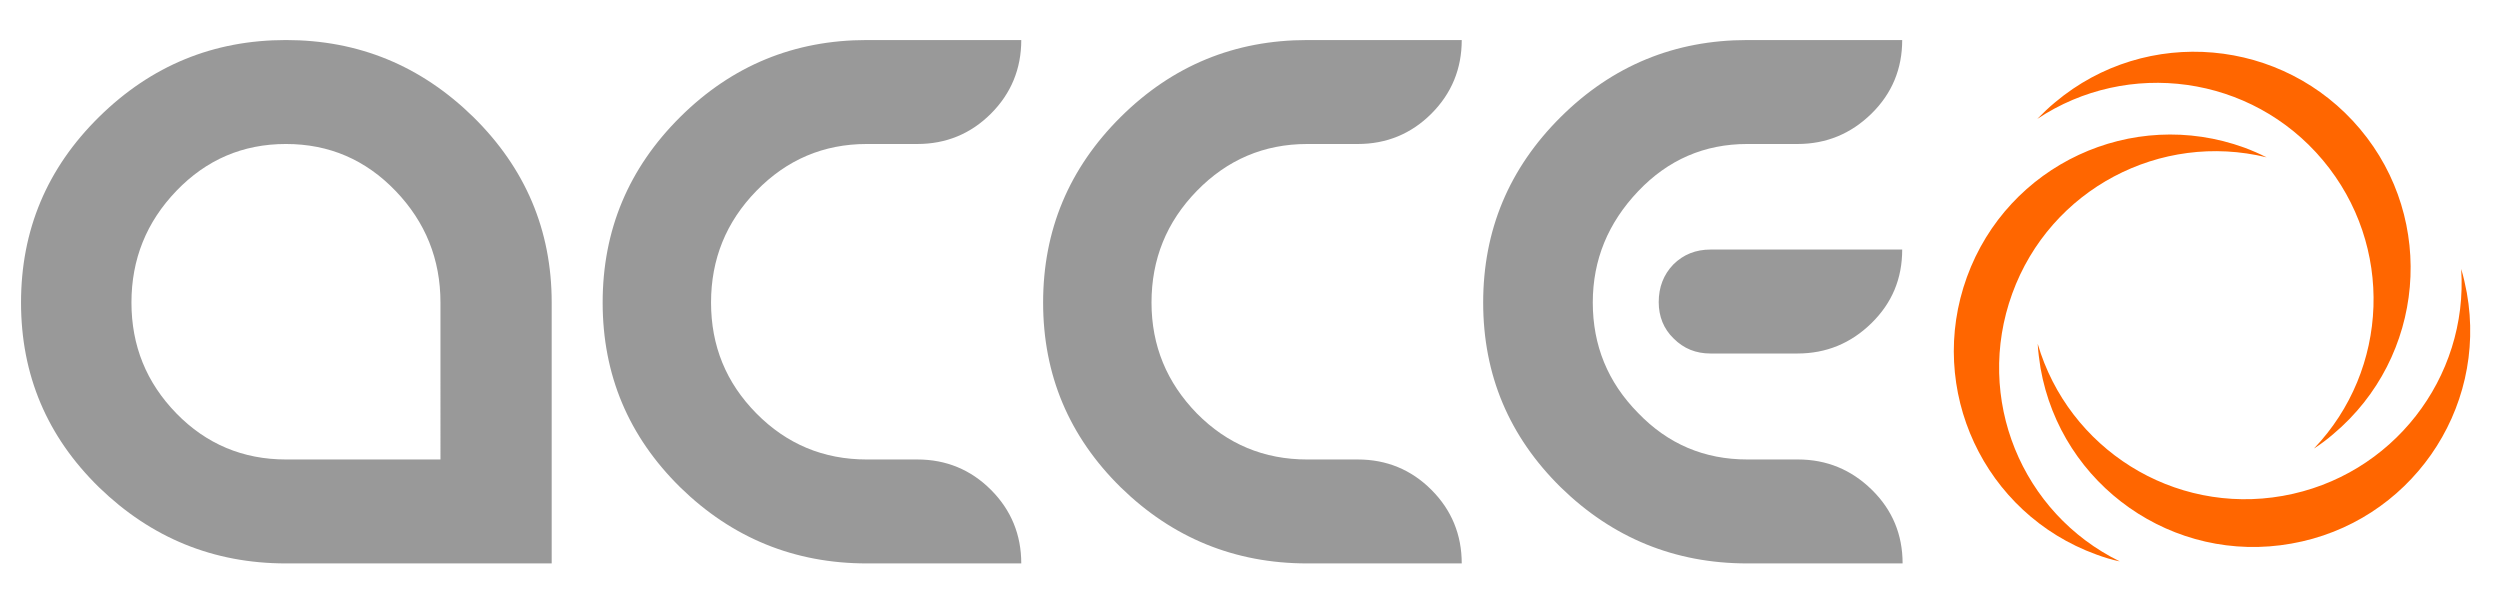
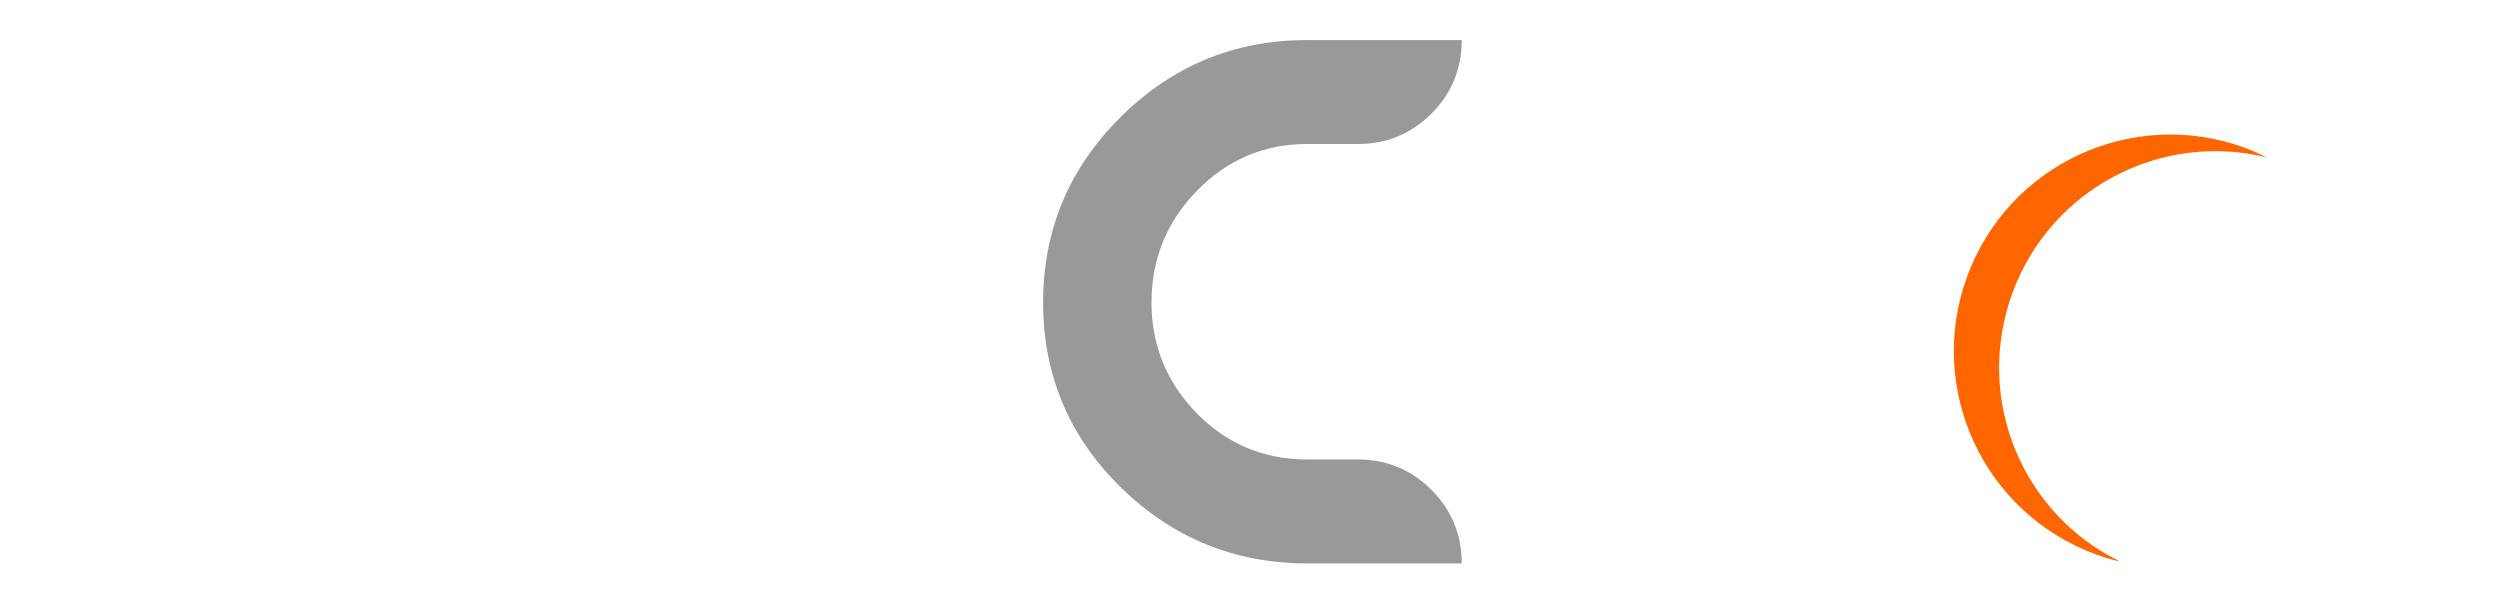
<svg xmlns="http://www.w3.org/2000/svg" id="Calque_1" viewBox="0 0 618.1 149.3">
  <g id="logo_acceo">
    <g>
      <g>
-         <path fill="#999" d="M136.4 74.8v64.5H70.7c-17.9.0-33.3-6.3-46.2-18.8C11.6 107.9 5.2 92.7 5.2 74.8c0-17.9 6.4-33.2 19.3-45.9 12.9-12.7 28.3-19 46.2-19 17.9.0 33.3 6.3 46.3 19C129.9 41.6 136.4 56.9 136.4 74.8zm-27.5 38.8V74.8c0-10.7-3.7-19.9-11.1-27.6-7.4-7.7-16.4-11.6-27.1-11.6-10.7.0-19.7 3.9-27.1 11.6-7.4 7.7-11.1 16.9-11.1 27.6.0 10.7 3.7 19.8 11.1 27.4 7.4 7.6 16.5 11.4 27.1 11.4H108.9z" />
-         <path fill="#999" d="M214.3 139.3c-17.9.0-33.3-6.3-46.1-18.8C155.4 107.9 149 92.7 149 74.8c0-17.9 6.4-33.2 19.2-45.9 12.8-12.7 28.2-19 46.1-19h38.2c0 7.1-2.5 13.2-7.5 18.2-5 5-11.1 7.5-18.2 7.5h-12.5c-10.7.0-19.8 3.9-27.3 11.6-7.5 7.7-11.2 16.9-11.2 27.6.0 10.7 3.7 19.8 11.2 27.4 7.5 7.6 16.6 11.4 27.3 11.4h12.5c7.1.0 13.2 2.5 18.2 7.5 5 5 7.5 11.1 7.5 18.2H214.3z" />
        <path fill="#999" d="M323.2 139.3c-17.9.0-33.3-6.3-46.1-18.8-12.8-12.6-19.2-27.8-19.2-45.7.0-17.9 6.4-33.2 19.2-45.9 12.8-12.7 28.2-19 46.1-19h38.2c0 7.1-2.5 13.2-7.5 18.2-5 5-11.1 7.5-18.2 7.5h-12.5c-10.7.0-19.8 3.9-27.3 11.6-7.5 7.7-11.2 16.9-11.2 27.6.0 10.7 3.8 19.8 11.2 27.4 7.5 7.6 16.6 11.4 27.3 11.4h12.5c7.1.0 13.2 2.5 18.2 7.5 5 5 7.5 11.1 7.5 18.2H323.2z" />
-         <path fill="#999" d="M432 139.3c-17.9.0-33.3-6.3-46.1-18.8-12.8-12.6-19.2-27.8-19.2-45.7.0-17.9 6.4-33.2 19.2-45.9 12.8-12.7 28.2-19 46.1-19h38.3c0 7.1-2.5 13.2-7.6 18.2-5.1 5-11.2 7.5-18.3 7.5H432c-10.6.0-19.6 3.9-27 11.7-7.4 7.8-11.2 16.9-11.2 27.5.0 10.6 3.7 19.7 11.2 27.3 7.4 7.7 16.4 11.5 27 11.5h12.5c7.1.0 13.2 2.5 18.3 7.5 5.1 5 7.6 11.1 7.6 18.2H432zM422.9 61.7h47.4c0 7.2-2.5 13.2-7.6 18.2-5.1 5-11.2 7.5-18.3 7.5h-21.5c-3.6.0-6.6-1.2-9.1-3.7-2.5-2.4-3.7-5.5-3.7-9 0-3.7 1.2-6.8 3.6-9.3C416.2 62.9 419.3 61.7 422.9 61.7z" />
        <path fill="#f60" d="M497.5 72.6c9.4-25.9 36.7-40.1 62.9-33.7-1.8-.9-3.6-1.7-5.5-2.4-27.8-10.1-58.5 4.2-68.6 32-10.1 27.8 4.2 58.5 32 68.6 1.9.7 3.8 1.3 5.8 1.7C499.8 126.9 488.1 98.5 497.5 72.6z" />
-         <path fill="#f60" d="M564.4 122.6c-27.1 4.8-53-11.7-60.6-37.6.1 2 .4 4 .7 6 5.1 29.1 32.9 48.6 62 43.4 29.1-5.1 48.6-32.9 43.4-62-.4-2-.8-4-1.4-5.9C610.3 93.4 591.5 117.8 564.4 122.6z" />
-         <path fill="#f60" d="M574.3 39.6c17.7 21.1 16.4 51.8-2.2 71.3 1.7-1.1 3.3-2.3 4.8-3.6 22.6-19 25.6-52.8 6.6-75.4-19-22.6-52.8-25.6-75.4-6.6-1.6 1.3-3 2.7-4.4 4.1C526.1 14.5 556.6 18.5 574.3 39.6z" />
      </g>
    </g>
  </g>
</svg>